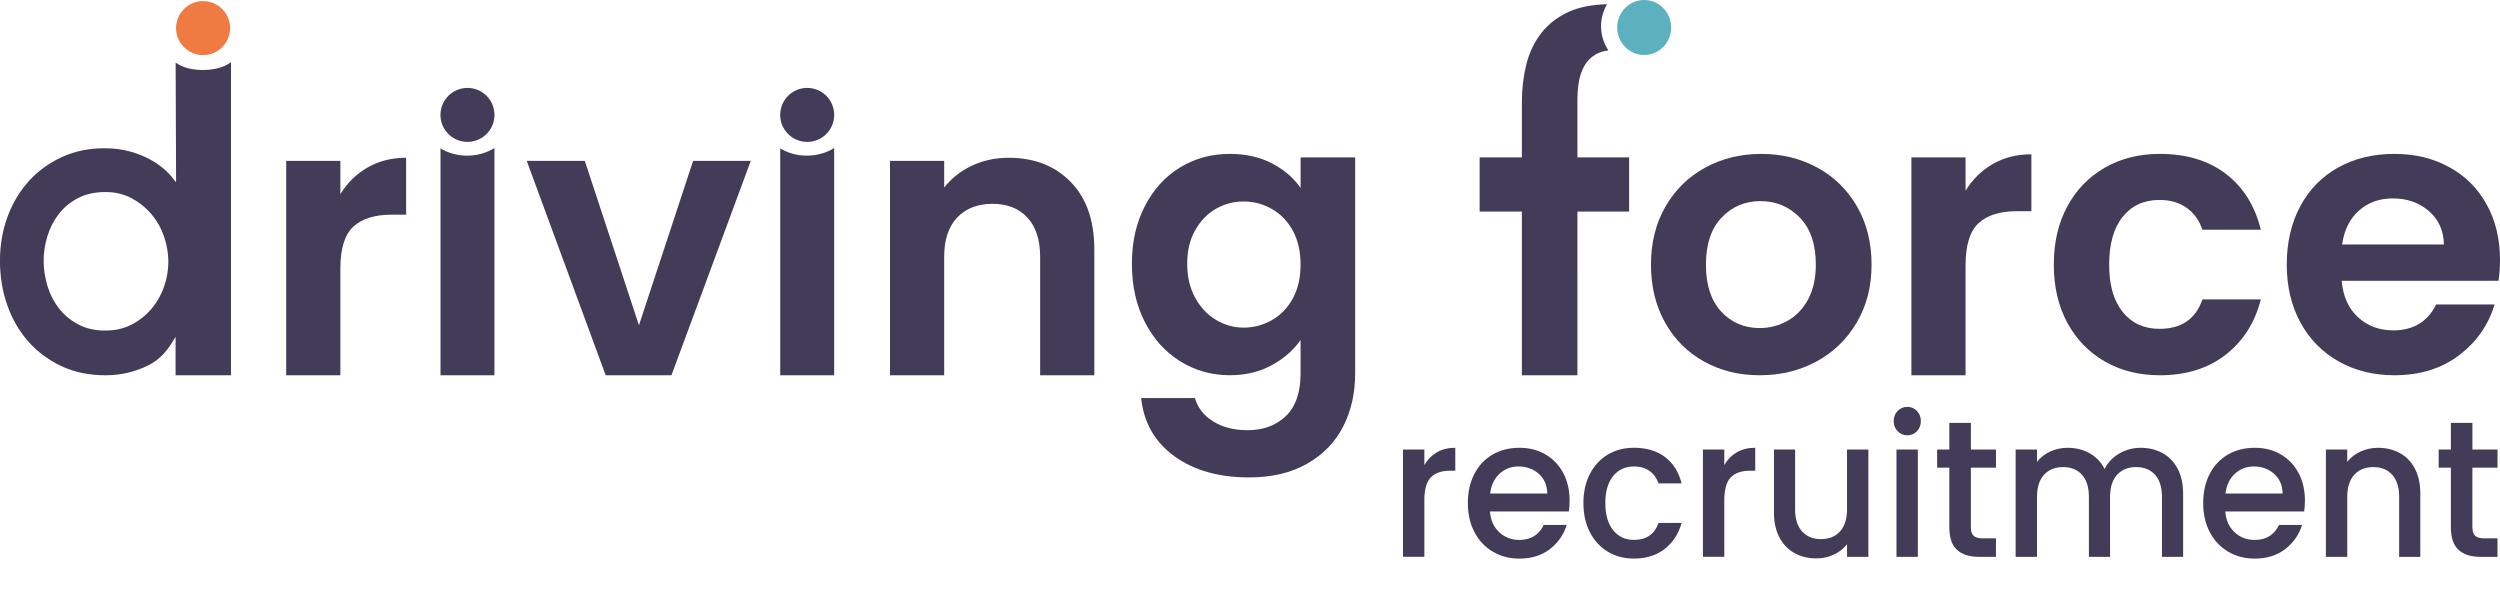
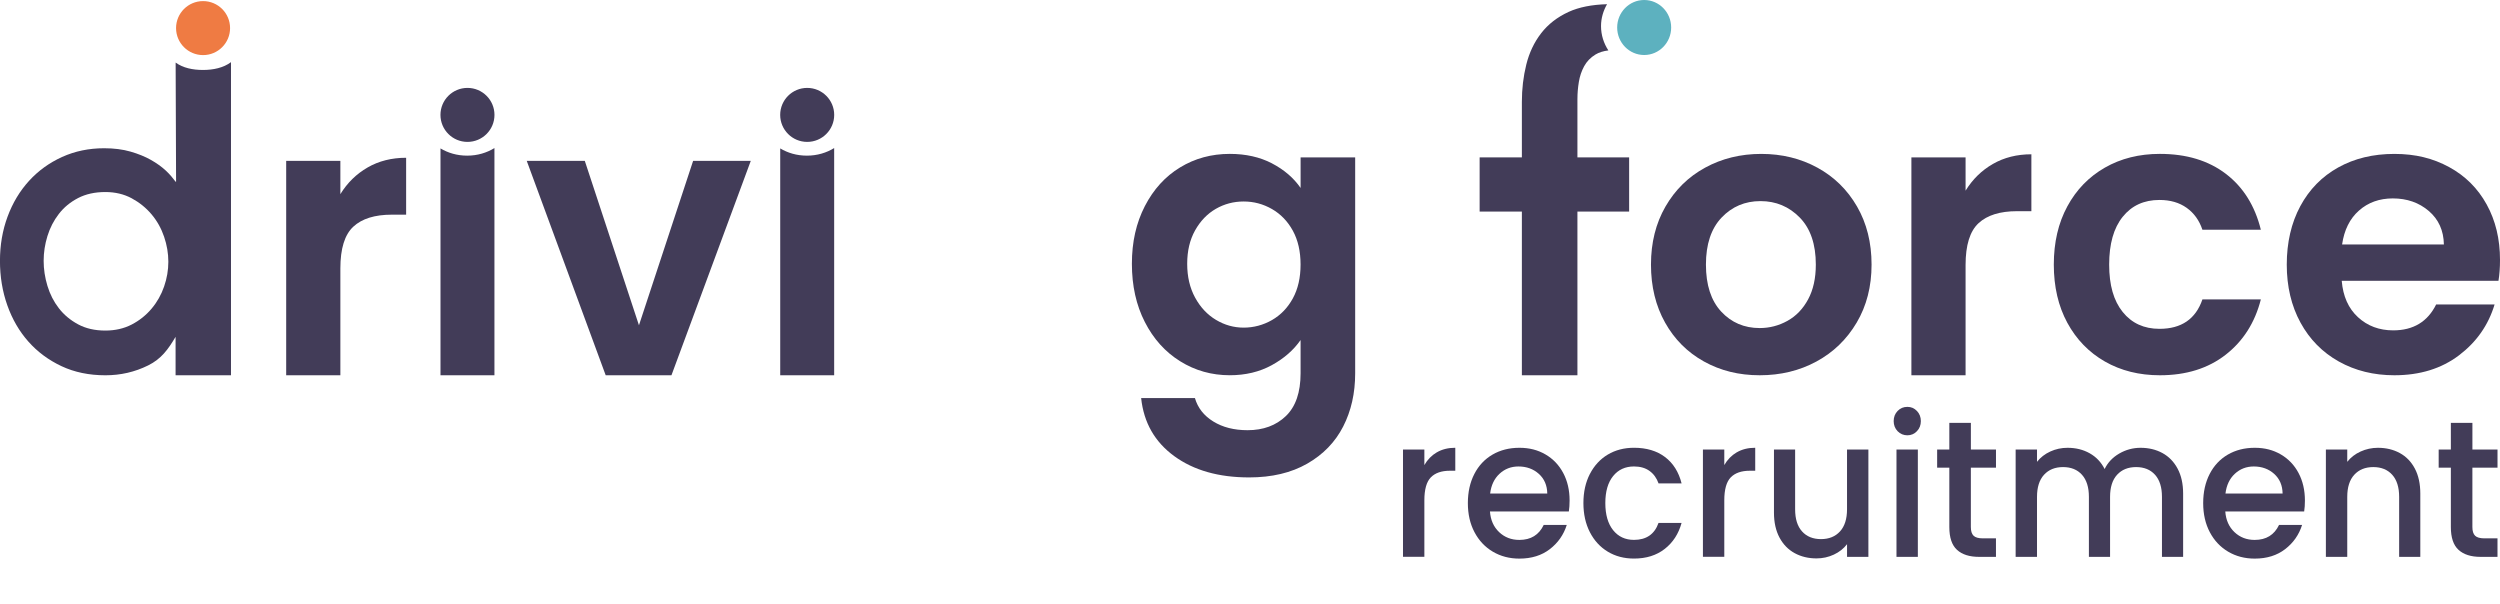
<svg xmlns="http://www.w3.org/2000/svg" id="Layer_1" viewBox="0 0 1364.33 329.77">
  <defs>
    <style>.cls-1{fill:#423c58;}.cls-2{fill:#5db1bf;}.cls-3{fill:#ef7b43;}</style>
  </defs>
-   <path class="cls-1" d="M584.33,99.3c8.59,8.8,12.88,21.09,12.88,36.85v68.64h-29.57v-64.62c0-9.29-2.32-16.44-6.97-21.44-4.65-5-10.98-7.5-19.01-7.5s-14.61,2.5-19.32,7.5c-4.72,5-7.07,12.14-7.07,21.44v64.62h-29.57V87.79h29.57v14.57c3.94-5.07,8.98-9.04,15.1-11.93,6.12-2.88,12.85-4.33,20.17-4.33,13.94,0,25.2,4.4,33.79,13.2Z" />
  <path class="cls-1" d="M694.15,89.16c6.62,3.45,11.83,7.92,15.63,13.41v-16.68h29.78v117.84c0,10.84-2.18,20.52-6.55,29.04-4.37,8.52-10.91,15.28-19.64,20.27-8.73,5-19.29,7.5-31.68,7.5-16.62,0-30.24-3.87-40.87-11.62-10.63-7.75-16.65-18.31-18.06-31.68h29.35c1.55,5.35,4.89,9.61,10.03,12.78,5.14,3.17,11.37,4.75,18.69,4.75,8.59,0,15.56-2.57,20.91-7.71,5.35-5.14,8.03-12.92,8.03-23.34v-18.16c-3.8,5.49-9.05,10.07-15.73,13.73-6.69,3.66-14.33,5.49-22.91,5.49-9.86,0-18.87-2.53-27.03-7.6-8.17-5.07-14.61-12.21-19.32-21.44-4.72-9.22-7.07-19.82-7.07-31.78s2.36-22.31,7.07-31.47c4.72-9.15,11.12-16.19,19.22-21.12,8.09-4.93,17.14-7.39,27.14-7.39,8.73,0,16.4,1.73,23.02,5.17Zm11.4,36.75c-2.82-5.14-6.62-9.08-11.4-11.83-4.79-2.75-9.93-4.12-15.42-4.12s-10.56,1.34-15.21,4.01c-4.65,2.68-8.41,6.58-11.3,11.72-2.89,5.14-4.33,11.23-4.33,18.27s1.44,13.2,4.33,18.48c2.88,5.28,6.69,9.33,11.4,12.14,4.72,2.82,9.75,4.22,15.1,4.22s10.63-1.37,15.42-4.12c4.78-2.75,8.59-6.69,11.4-11.83,2.81-5.14,4.22-11.3,4.22-18.48s-1.41-13.34-4.22-18.48Z" />
  <path class="cls-1" d="M348.69,177.54l29.57-89.76h31.47l-43.29,117h-35.9l-43.08-117h31.68l29.57,89.76Z" />
  <g>
    <path class="cls-1" d="M240.39,80.99v123.79h29.44V80.8c-4.15,2.57-9.26,4.14-14.86,4.14s-10.48-1.5-14.58-3.95Z" />
    <path class="cls-1" d="M255.11,77.44c8.14,0,14.74-6.6,14.74-14.74s-6.6-14.73-14.74-14.73-14.74,6.6-14.74,14.73,6.6,14.74,14.74,14.74Z" />
  </g>
  <g>
    <path class="cls-1" d="M425.79,80.99v123.79h29.44V80.8c-4.15,2.57-9.26,4.14-14.86,4.14s-10.48-1.5-14.58-3.95Z" />
    <path class="cls-1" d="M440.51,77.44c8.14,0,14.74-6.6,14.74-14.74s-6.6-14.73-14.74-14.73-14.74,6.6-14.74,14.73,6.6,14.74,14.74,14.74Z" />
  </g>
  <g>
    <path class="cls-3" d="M110.82,30.07c8.14,0,14.74-6.6,14.74-14.74S118.96,.6,110.82,.6s-14.74,6.6-14.74,14.73,6.6,14.74,14.74,14.74Z" />
    <path class="cls-1" d="M95.85,34.12l.24,65.07h-.24c-1.46-1.95-3.09-3.98-5.37-6.1-2.28-2.11-5-4.06-8.17-5.85-3.17-1.79-6.87-3.29-11.1-4.51-4.23-1.22-9.02-1.83-14.39-1.83-8.29,0-15.94,1.59-22.93,4.76-6.99,3.17-13.01,7.52-18.05,13.05-5.04,5.53-8.94,12.03-11.71,19.51-2.77,7.48-4.15,15.53-4.15,24.14s1.34,16.71,4.02,24.27c2.68,7.56,6.5,14.15,11.46,19.75,4.96,5.61,10.97,10.08,18.05,13.42,7.07,3.33,15.08,5,24.02,5,8.29,0,16.06-1.79,23.29-5.37,7.23-3.58,10.94-8.78,15-15.61h0v20.97h30.24V33.92c-4.13,3.11-9.7,4.26-15.27,4.26s-10.9-1.08-14.98-4.06Zm-6.3,122.26c-1.55,4.47-3.82,8.5-6.83,12.07-3.01,3.58-6.63,6.46-10.85,8.66-4.23,2.19-9.03,3.29-14.39,3.29-5.69,0-10.65-1.13-14.88-3.41-4.23-2.28-7.72-5.2-10.49-8.78-2.77-3.57-4.84-7.64-6.22-12.19-1.38-4.55-2.07-9.1-2.07-13.66s.69-9.06,2.07-13.54c1.38-4.47,3.45-8.49,6.22-12.07,2.76-3.58,6.26-6.46,10.49-8.66,4.22-2.19,9.18-3.29,14.88-3.29,5.36,0,10.16,1.14,14.39,3.41,4.22,2.28,7.84,5.21,10.85,8.78,3.01,3.58,5.28,7.64,6.83,12.19,1.55,4.55,2.32,9.11,2.32,13.66s-.77,9.07-2.32,13.54Z" />
  </g>
  <path class="cls-1" d="M200.63,91.38c6.12-3.52,13.13-5.28,21.01-5.28v31.05h-7.81c-9.29,0-16.3,2.18-21.01,6.55-4.72,4.37-7.07,11.97-7.07,22.81v58.29h-29.57V87.79h29.57v18.16c3.8-6.19,8.76-11.05,14.89-14.57Z" />
  <path class="cls-1" d="M929.92,197.29c-9.01-5-16.09-12.07-21.22-21.22-5.14-9.15-7.71-19.71-7.71-31.68s2.64-22.52,7.92-31.68c5.28-9.15,12.49-16.23,21.65-21.22,9.15-5,19.36-7.5,30.62-7.5s21.47,2.5,30.62,7.5c9.15,5,16.37,12.07,21.65,21.22,5.28,9.15,7.92,19.71,7.92,31.68s-2.71,22.53-8.13,31.68c-5.42,9.15-12.74,16.23-21.96,21.22-9.22,5-19.53,7.5-30.94,7.5s-21.4-2.5-30.41-7.5Zm45.51-22.17c4.72-2.6,8.48-6.51,11.3-11.72,2.81-5.21,4.22-11.54,4.22-19.01,0-11.12-2.92-19.67-8.76-25.66-5.85-5.98-12.99-8.98-21.44-8.98s-15.52,2.99-21.22,8.98c-5.7,5.99-8.55,14.54-8.55,25.66s2.78,19.68,8.34,25.66c5.56,5.99,12.57,8.98,21.01,8.98,5.35,0,10.38-1.3,15.1-3.91Z" />
  <path class="cls-1" d="M1087.57,89.48c6.13-3.52,13.13-5.28,21.02-5.28v31.05h-7.82c-9.29,0-16.3,2.18-21.01,6.55-4.72,4.37-7.08,11.97-7.08,22.81v60.19h-29.57V85.89h29.57v18.16c3.8-6.19,8.77-11.05,14.89-14.57Z" />
  <path class="cls-1" d="M1128.22,112.6c4.93-9.08,11.75-16.12,20.49-21.12,8.73-5,18.72-7.5,29.99-7.5,14.5,0,26.5,3.63,36.01,10.88,9.5,7.25,15.87,17.42,19.11,30.52h-31.89c-1.69-5.07-4.54-9.04-8.55-11.93-4.01-2.88-8.98-4.33-14.89-4.33-8.45,0-15.14,3.06-20.06,9.19-4.93,6.12-7.39,14.82-7.39,26.08s2.46,19.75,7.39,25.87c4.93,6.12,11.62,9.19,20.06,9.19,11.97,0,19.78-5.35,23.44-16.05h31.89c-3.24,12.67-9.64,22.74-19.22,30.2-9.58,7.46-21.54,11.19-35.9,11.19-11.27,0-21.26-2.5-29.99-7.5-8.73-5-15.56-12.04-20.49-21.12-4.93-9.08-7.39-19.67-7.39-31.78s2.46-22.7,7.39-31.78Z" />
  <path class="cls-1" d="M1363.49,153.26h-85.53c.7,8.45,3.66,15.07,8.87,19.85,5.21,4.79,11.62,7.18,19.22,7.18,10.98,0,18.8-4.72,23.44-14.15h31.89c-3.38,11.27-9.86,20.52-19.43,27.77-9.58,7.25-21.33,10.88-35.27,10.88-11.27,0-21.37-2.5-30.31-7.5-8.94-5-15.91-12.07-20.91-21.22-5-9.15-7.5-19.71-7.5-31.68s2.46-22.74,7.39-31.89c4.93-9.15,11.83-16.19,20.7-21.12,8.87-4.93,19.08-7.39,30.62-7.39s21.08,2.4,29.88,7.18c8.8,4.79,15.63,11.58,20.49,20.38,4.86,8.8,7.29,18.9,7.29,30.31,0,4.22-.28,8.03-.84,11.4Zm-29.78-19.85c-.14-7.6-2.89-13.69-8.24-18.27-5.35-4.57-11.9-6.86-19.64-6.86-7.32,0-13.48,2.22-18.48,6.65-5,4.43-8.06,10.6-9.19,18.48h55.54Z" />
  <g>
    <path class="cls-1" d="M784.13,246.86c2.83-1.66,6.19-2.5,10.07-2.5v12.54h-2.97c-4.57,0-8.03,1.21-10.38,3.61-2.35,2.41-3.53,6.59-3.53,12.54v30.83h-11.66v-58.57h11.66v8.5c1.7-2.98,3.97-5.3,6.8-6.96Z" />
    <path class="cls-1" d="M856.16,279.13h-43.04c.34,4.68,2.01,8.43,5.01,11.27,3,2.84,6.68,4.25,11.04,4.25,6.27,0,10.7-2.73,13.29-8.19h12.58c-1.7,5.39-4.79,9.8-9.25,13.23-4.46,3.44-10,5.16-16.61,5.16-5.39,0-10.21-1.26-14.47-3.77-4.26-2.51-7.6-6.06-10.02-10.63-2.42-4.57-3.63-9.87-3.63-15.89s1.18-11.32,3.53-15.89c2.35-4.57,5.66-8.1,9.92-10.58,4.26-2.48,9.15-3.72,14.67-3.72s10.05,1.21,14.21,3.61c4.16,2.41,7.39,5.79,9.71,10.15,2.32,4.36,3.48,9.37,3.48,15.04,0,2.2-.14,4.18-.41,5.95Zm-11.76-9.78c-.07-4.46-1.6-8.04-4.6-10.74-3-2.69-6.71-4.04-11.14-4.04-4.02,0-7.46,1.33-10.33,3.99-2.86,2.66-4.57,6.25-5.11,10.79h31.18Z" />
    <path class="cls-1" d="M867.66,258.66c2.35-4.57,5.61-8.1,9.76-10.58,4.16-2.48,8.93-3.72,14.31-3.72,6.82,0,12.46,1.69,16.92,5.05,4.46,3.37,7.48,8.17,9.05,14.4h-12.58c-1.02-2.91-2.66-5.17-4.91-6.8s-5.08-2.45-8.49-2.45c-4.77,0-8.57,1.75-11.4,5.26-2.83,3.51-4.24,8.42-4.24,14.72s1.41,11.23,4.24,14.78c2.83,3.54,6.63,5.31,11.4,5.31,6.75,0,11.21-3.08,13.39-9.25h12.58c-1.64,5.95-4.7,10.68-9.2,14.19-4.5,3.51-10.09,5.26-16.77,5.26-5.39,0-10.16-1.26-14.31-3.77-4.16-2.51-7.41-6.06-9.76-10.63-2.35-4.57-3.53-9.87-3.53-15.89s1.18-11.32,3.53-15.89Z" />
    <path class="cls-1" d="M947.81,246.86c2.83-1.66,6.19-2.5,10.07-2.5v12.54h-2.97c-4.57,0-8.03,1.21-10.38,3.61-2.35,2.41-3.53,6.59-3.53,12.54v30.83h-11.66v-58.57h11.66v8.5c1.7-2.98,3.97-5.3,6.8-6.96Z" />
    <path class="cls-1" d="M1019.64,245.32v58.57h-11.65v-6.91c-1.84,2.41-4.24,4.31-7.21,5.69-2.97,1.38-6.12,2.07-9.46,2.07-4.43,0-8.4-.96-11.91-2.87-3.51-1.91-6.27-4.75-8.28-8.5-2.01-3.76-3.02-8.29-3.02-13.61v-34.44h11.55v32.63c0,5.24,1.26,9.27,3.78,12.06,2.52,2.8,5.96,4.2,10.33,4.2s7.82-1.4,10.38-4.2c2.56-2.8,3.83-6.82,3.83-12.06v-32.63h11.65Z" />
    <path class="cls-1" d="M1035.59,235.33c-1.43-1.49-2.15-3.33-2.15-5.53s.72-4.04,2.15-5.53,3.2-2.23,5.32-2.23,3.78,.74,5.21,2.23,2.15,3.33,2.15,5.53-.71,4.04-2.15,5.53c-1.43,1.49-3.17,2.23-5.21,2.23s-3.88-.74-5.32-2.23Zm11.04,9.99v58.57h-11.66v-58.57h11.66Z" />
    <path class="cls-1" d="M1075.56,255.21v32.42c0,2.2,.49,3.77,1.48,4.73,.99,.96,2.67,1.44,5.06,1.44h7.16v10.1h-9.2c-5.25,0-9.27-1.28-12.06-3.83-2.8-2.55-4.19-6.7-4.19-12.44v-32.42h-6.65v-9.89h6.65v-14.56h11.76v14.56h13.7v9.89h-13.7Z" />
    <path class="cls-1" d="M1180.1,247.24c3.51,1.91,6.27,4.75,8.28,8.5s3.02,8.29,3.02,13.61v34.55h-11.55v-32.74c0-5.24-1.26-9.26-3.78-12.06-2.52-2.8-5.97-4.2-10.33-4.2s-7.82,1.4-10.38,4.2c-2.56,2.8-3.83,6.82-3.83,12.06v32.74h-11.55v-32.74c0-5.24-1.26-9.26-3.78-12.06-2.52-2.8-5.97-4.2-10.33-4.2s-7.82,1.4-10.38,4.2c-2.56,2.8-3.83,6.82-3.83,12.06v32.74h-11.66v-58.57h11.66v6.7c1.91-2.41,4.33-4.29,7.26-5.63,2.93-1.34,6.07-2.02,9.41-2.02,4.5,0,8.52,.99,12.06,2.98,3.54,1.98,6.27,4.86,8.18,8.61,1.7-3.54,4.36-6.36,7.97-8.45,3.61-2.09,7.5-3.14,11.66-3.14,4.43,0,8.4,.96,11.91,2.87Z" />
    <path class="cls-1" d="M1257.45,279.13h-43.04c.34,4.68,2.01,8.43,5.01,11.27,3,2.84,6.68,4.25,11.04,4.25,6.27,0,10.7-2.73,13.29-8.19h12.58c-1.7,5.39-4.79,9.8-9.25,13.23-4.47,3.44-10,5.16-16.61,5.16-5.39,0-10.21-1.26-14.47-3.77-4.26-2.51-7.6-6.06-10.02-10.63-2.42-4.57-3.63-9.87-3.63-15.89s1.18-11.32,3.53-15.89,5.66-8.1,9.92-10.58c4.26-2.48,9.15-3.72,14.67-3.72s10.05,1.21,14.21,3.61c4.16,2.41,7.4,5.79,9.71,10.15s3.48,9.37,3.48,15.04c0,2.2-.14,4.18-.41,5.95Zm-11.76-9.78c-.07-4.46-1.6-8.04-4.6-10.74-3-2.69-6.71-4.04-11.14-4.04-4.02,0-7.46,1.33-10.33,3.99-2.86,2.66-4.57,6.25-5.11,10.79h31.19Z" />
    <path class="cls-1" d="M1309.64,247.24c3.51,1.91,6.25,4.75,8.23,8.5,1.98,3.76,2.97,8.29,2.97,13.61v34.55h-11.55v-32.74c0-5.24-1.26-9.26-3.78-12.06-2.52-2.8-5.97-4.2-10.33-4.2s-7.82,1.4-10.38,4.2c-2.56,2.8-3.83,6.82-3.83,12.06v32.74h-11.66v-58.57h11.66v6.7c1.91-2.41,4.34-4.29,7.31-5.63,2.97-1.34,6.12-2.02,9.46-2.02,4.43,0,8.4,.96,11.91,2.87Z" />
    <path class="cls-1" d="M1349.26,255.21v32.42c0,2.2,.49,3.77,1.48,4.73,.99,.96,2.67,1.44,5.06,1.44h7.16v10.1h-9.2c-5.25,0-9.27-1.28-12.06-3.83-2.8-2.55-4.19-6.7-4.19-12.44v-32.42h-6.65v-9.89h6.65v-14.56h11.76v14.56h13.7v9.89h-13.7Z" />
  </g>
  <g>
    <path class="cls-2" d="M897.28,0c-8.14,0-14.74,6.72-14.74,15.01s6.6,15.01,14.74,15.01,14.73-6.72,14.73-15.01-6.6-15.01-14.73-15.01Z" />
    <g>
      <path class="cls-1" d="M860.86,53.86c0-2.95,.25-5.99,.76-9.1,.5-3.12,1.47-5.99,2.9-8.61,1.43-2.62,3.49-4.76,6.19-6.4,1.91-1.16,4.26-1.89,7.02-2.23-2.5-3.85-4-8.37-4-13.26,0-4.36,1.25-8.4,3.28-11.97-8.28,.24-15.31,1.61-20.96,4.2-6.23,2.87-11.25,6.77-15.03,11.69-3.79,4.92-6.49,10.62-8.09,17.1-1.6,6.48-2.4,13.25-2.4,20.3v17.47h0v23.62h0v108.12s30.32,0,30.32,0V96.67h0v-23.62h0v-19.19Z" />
      <rect class="cls-1" x="807.48" y="85.89" width="81.59" height="29.57" />
    </g>
  </g>
</svg>